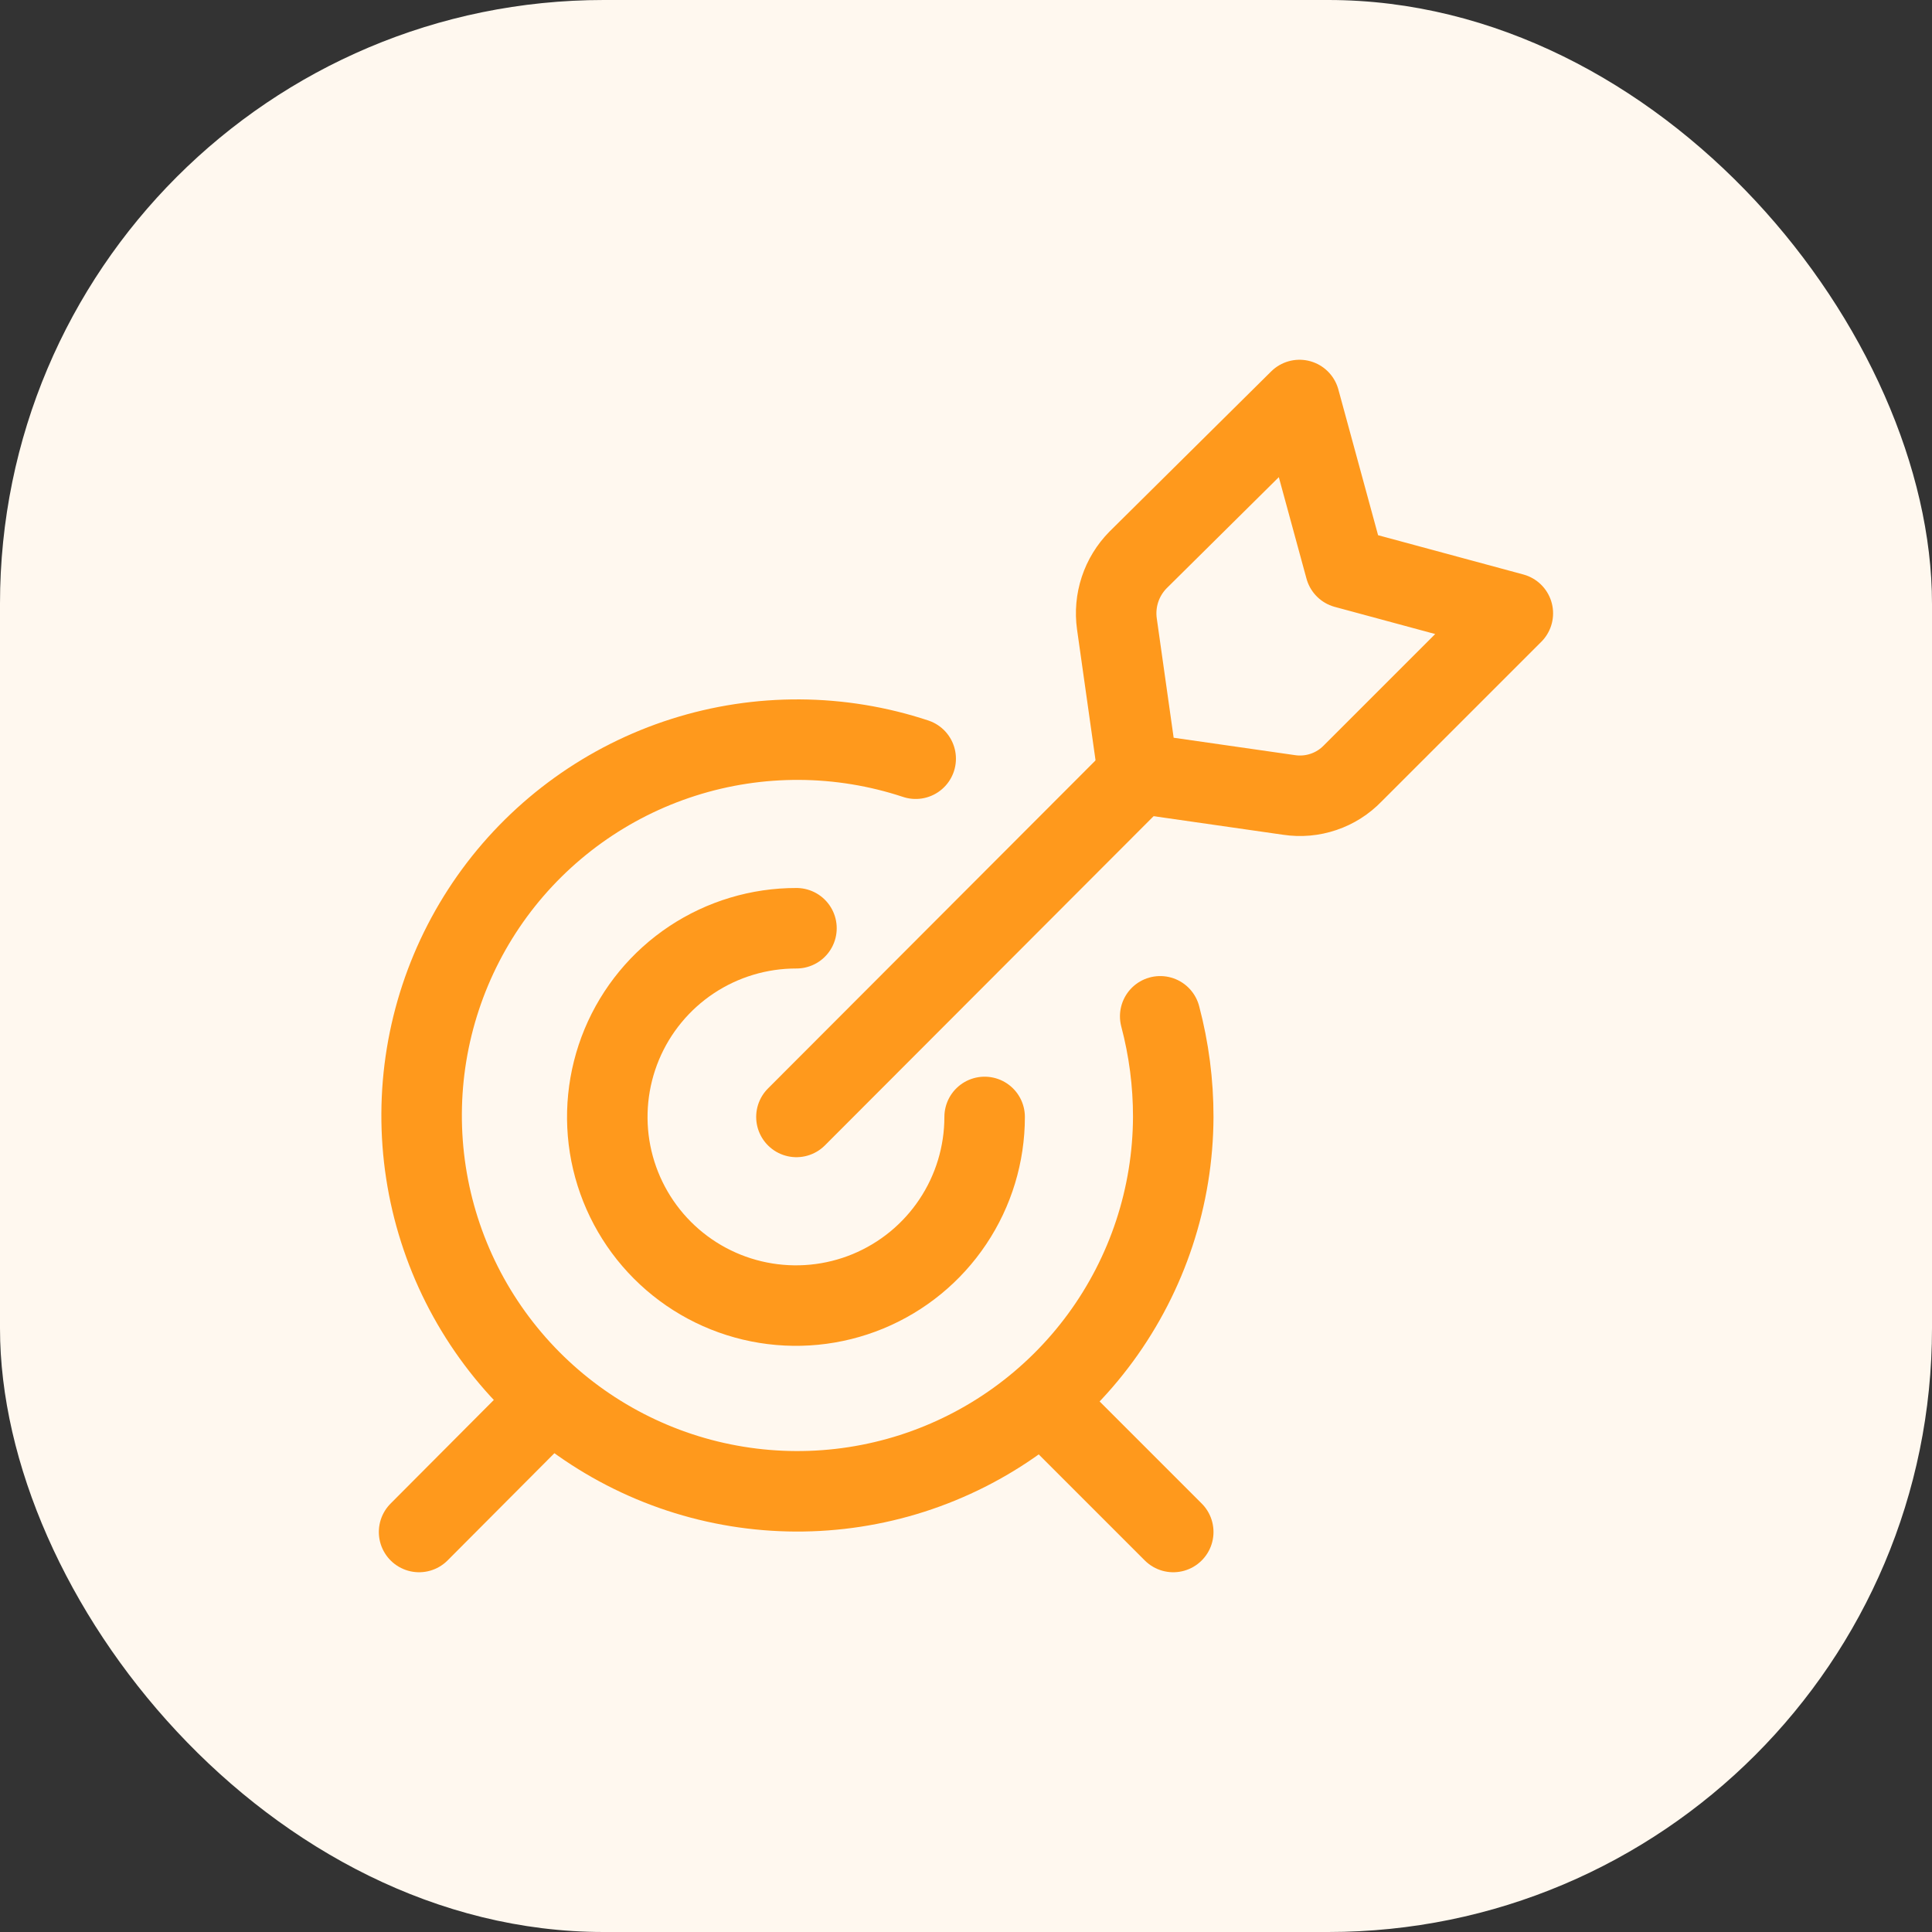
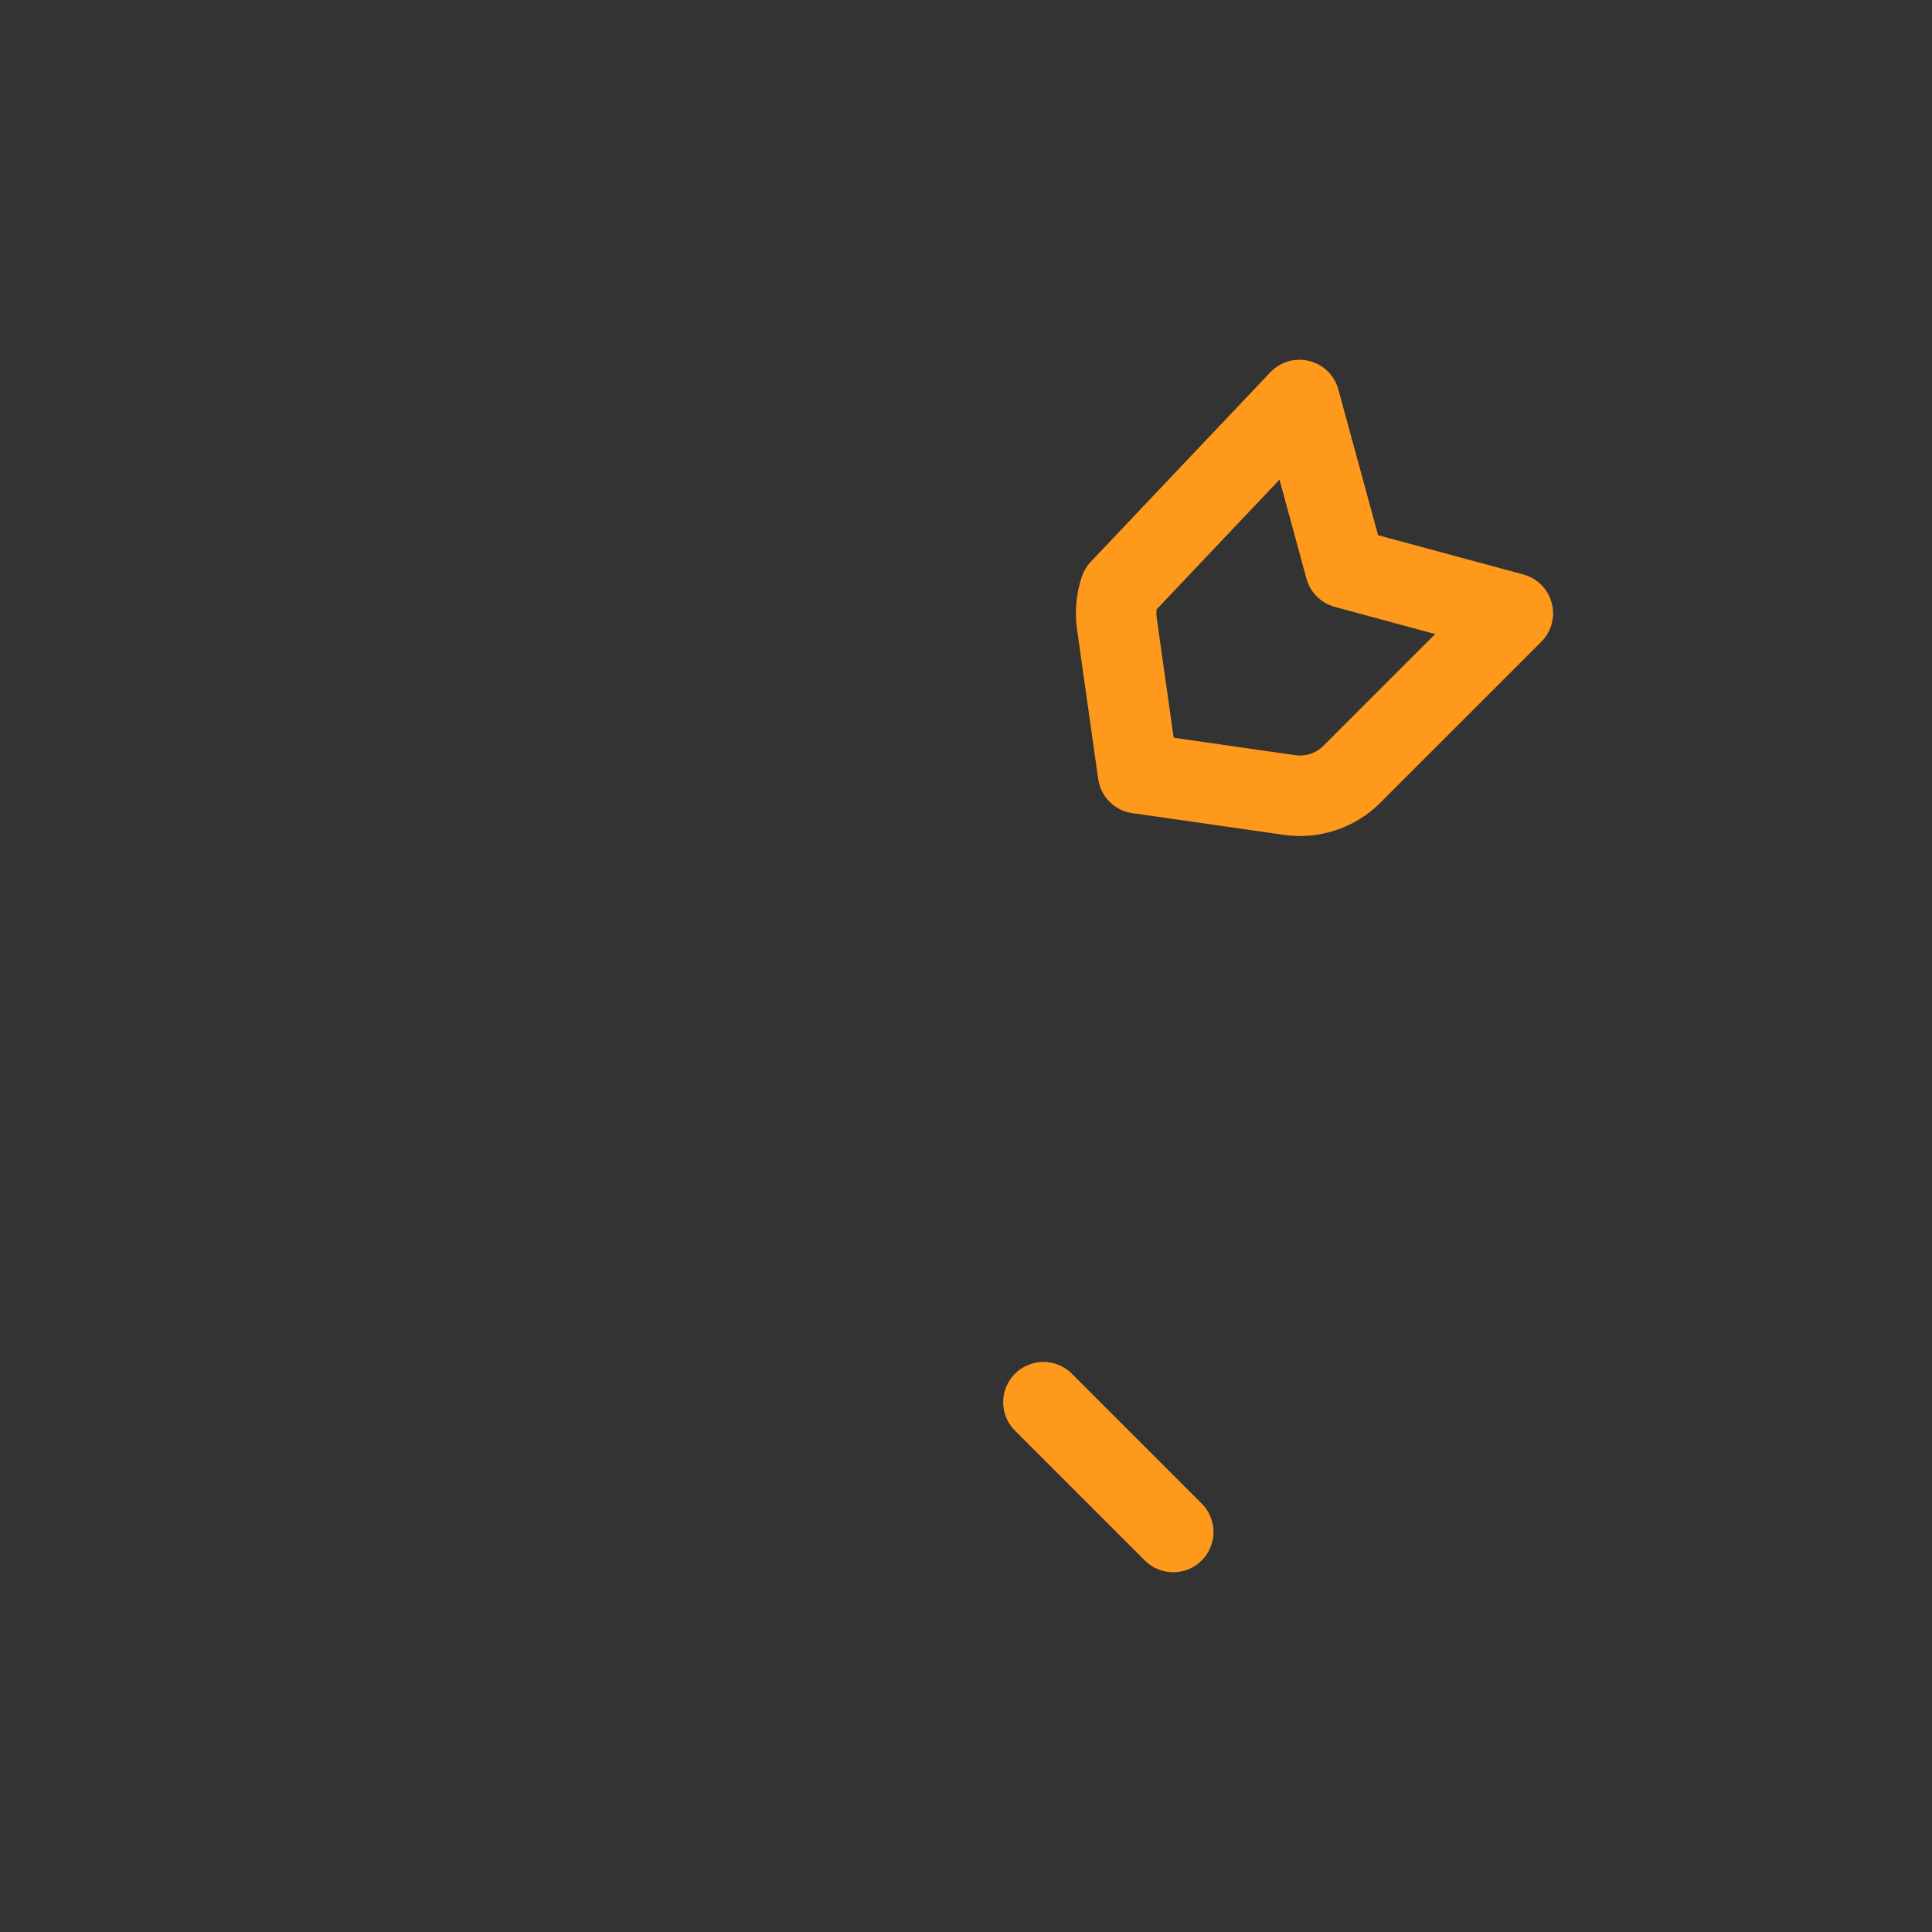
<svg xmlns="http://www.w3.org/2000/svg" width="48" height="48" viewBox="0 0 48 48" fill="none">
  <rect x="0" y="0" width="48" height="48" fill="#333333" stroke="none" />
-   <rect width="48" height="48" rx="15" fill="#FFF8EF" />
-   <path d="M24.463 27.75C24.463 28.678 24.188 29.584 23.672 30.355C23.156 31.127 22.424 31.727 21.566 32.082C20.709 32.436 19.766 32.528 18.856 32.346C17.947 32.165 17.111 31.717 16.456 31.06C15.801 30.403 15.356 29.567 15.176 28.657C14.997 27.747 15.092 26.804 15.448 25.948C15.805 25.091 16.408 24.36 17.18 23.846C17.953 23.333 18.86 23.06 19.788 23.062" stroke="#FF991C" stroke-width="2" stroke-linecap="round" stroke-linejoin="round" />
-   <path d="M28.825 25.25C29.041 26.066 29.15 26.906 29.149 27.75C29.142 29.723 28.509 31.642 27.343 33.233C26.177 34.824 24.537 36.005 22.658 36.607C20.78 37.208 18.759 37.199 16.885 36.581C15.012 35.962 13.383 34.767 12.231 33.165C11.079 31.563 10.465 29.638 10.475 27.666C10.485 25.693 11.12 23.774 12.287 22.184C13.456 20.595 15.097 19.416 16.977 18.817C18.856 18.218 20.877 18.23 22.75 18.85" stroke="#FF991C" stroke-width="2" stroke-linecap="round" stroke-linejoin="round" />
-   <path d="M19.787 27.75L28.312 19.212" stroke="#FF991C" stroke-width="2" stroke-linecap="round" stroke-linejoin="round" />
-   <path d="M10.412 38.062L13.637 34.825" stroke="#FF991C" stroke-width="2" stroke-linecap="round" stroke-linejoin="round" />
  <path d="M29.149 38.062L25.924 34.837" stroke="#FF991C" stroke-width="2" stroke-linecap="round" stroke-linejoin="round" />
-   <path d="M33.611 19.212C33.409 19.422 33.159 19.581 32.883 19.674C32.607 19.768 32.312 19.794 32.024 19.75L28.274 19.212L27.749 15.5C27.709 15.213 27.735 14.92 27.826 14.645C27.917 14.37 28.07 14.119 28.274 13.912L32.286 9.938L33.424 14.113L37.586 15.238L33.611 19.212Z" stroke="#FF991C" stroke-width="2" stroke-linecap="round" stroke-linejoin="round" />
+   <path d="M33.611 19.212C33.409 19.422 33.159 19.581 32.883 19.674C32.607 19.768 32.312 19.794 32.024 19.75L28.274 19.212L27.749 15.5C27.709 15.213 27.735 14.92 27.826 14.645L32.286 9.938L33.424 14.113L37.586 15.238L33.611 19.212Z" stroke="#FF991C" stroke-width="2" stroke-linecap="round" stroke-linejoin="round" />
</svg>